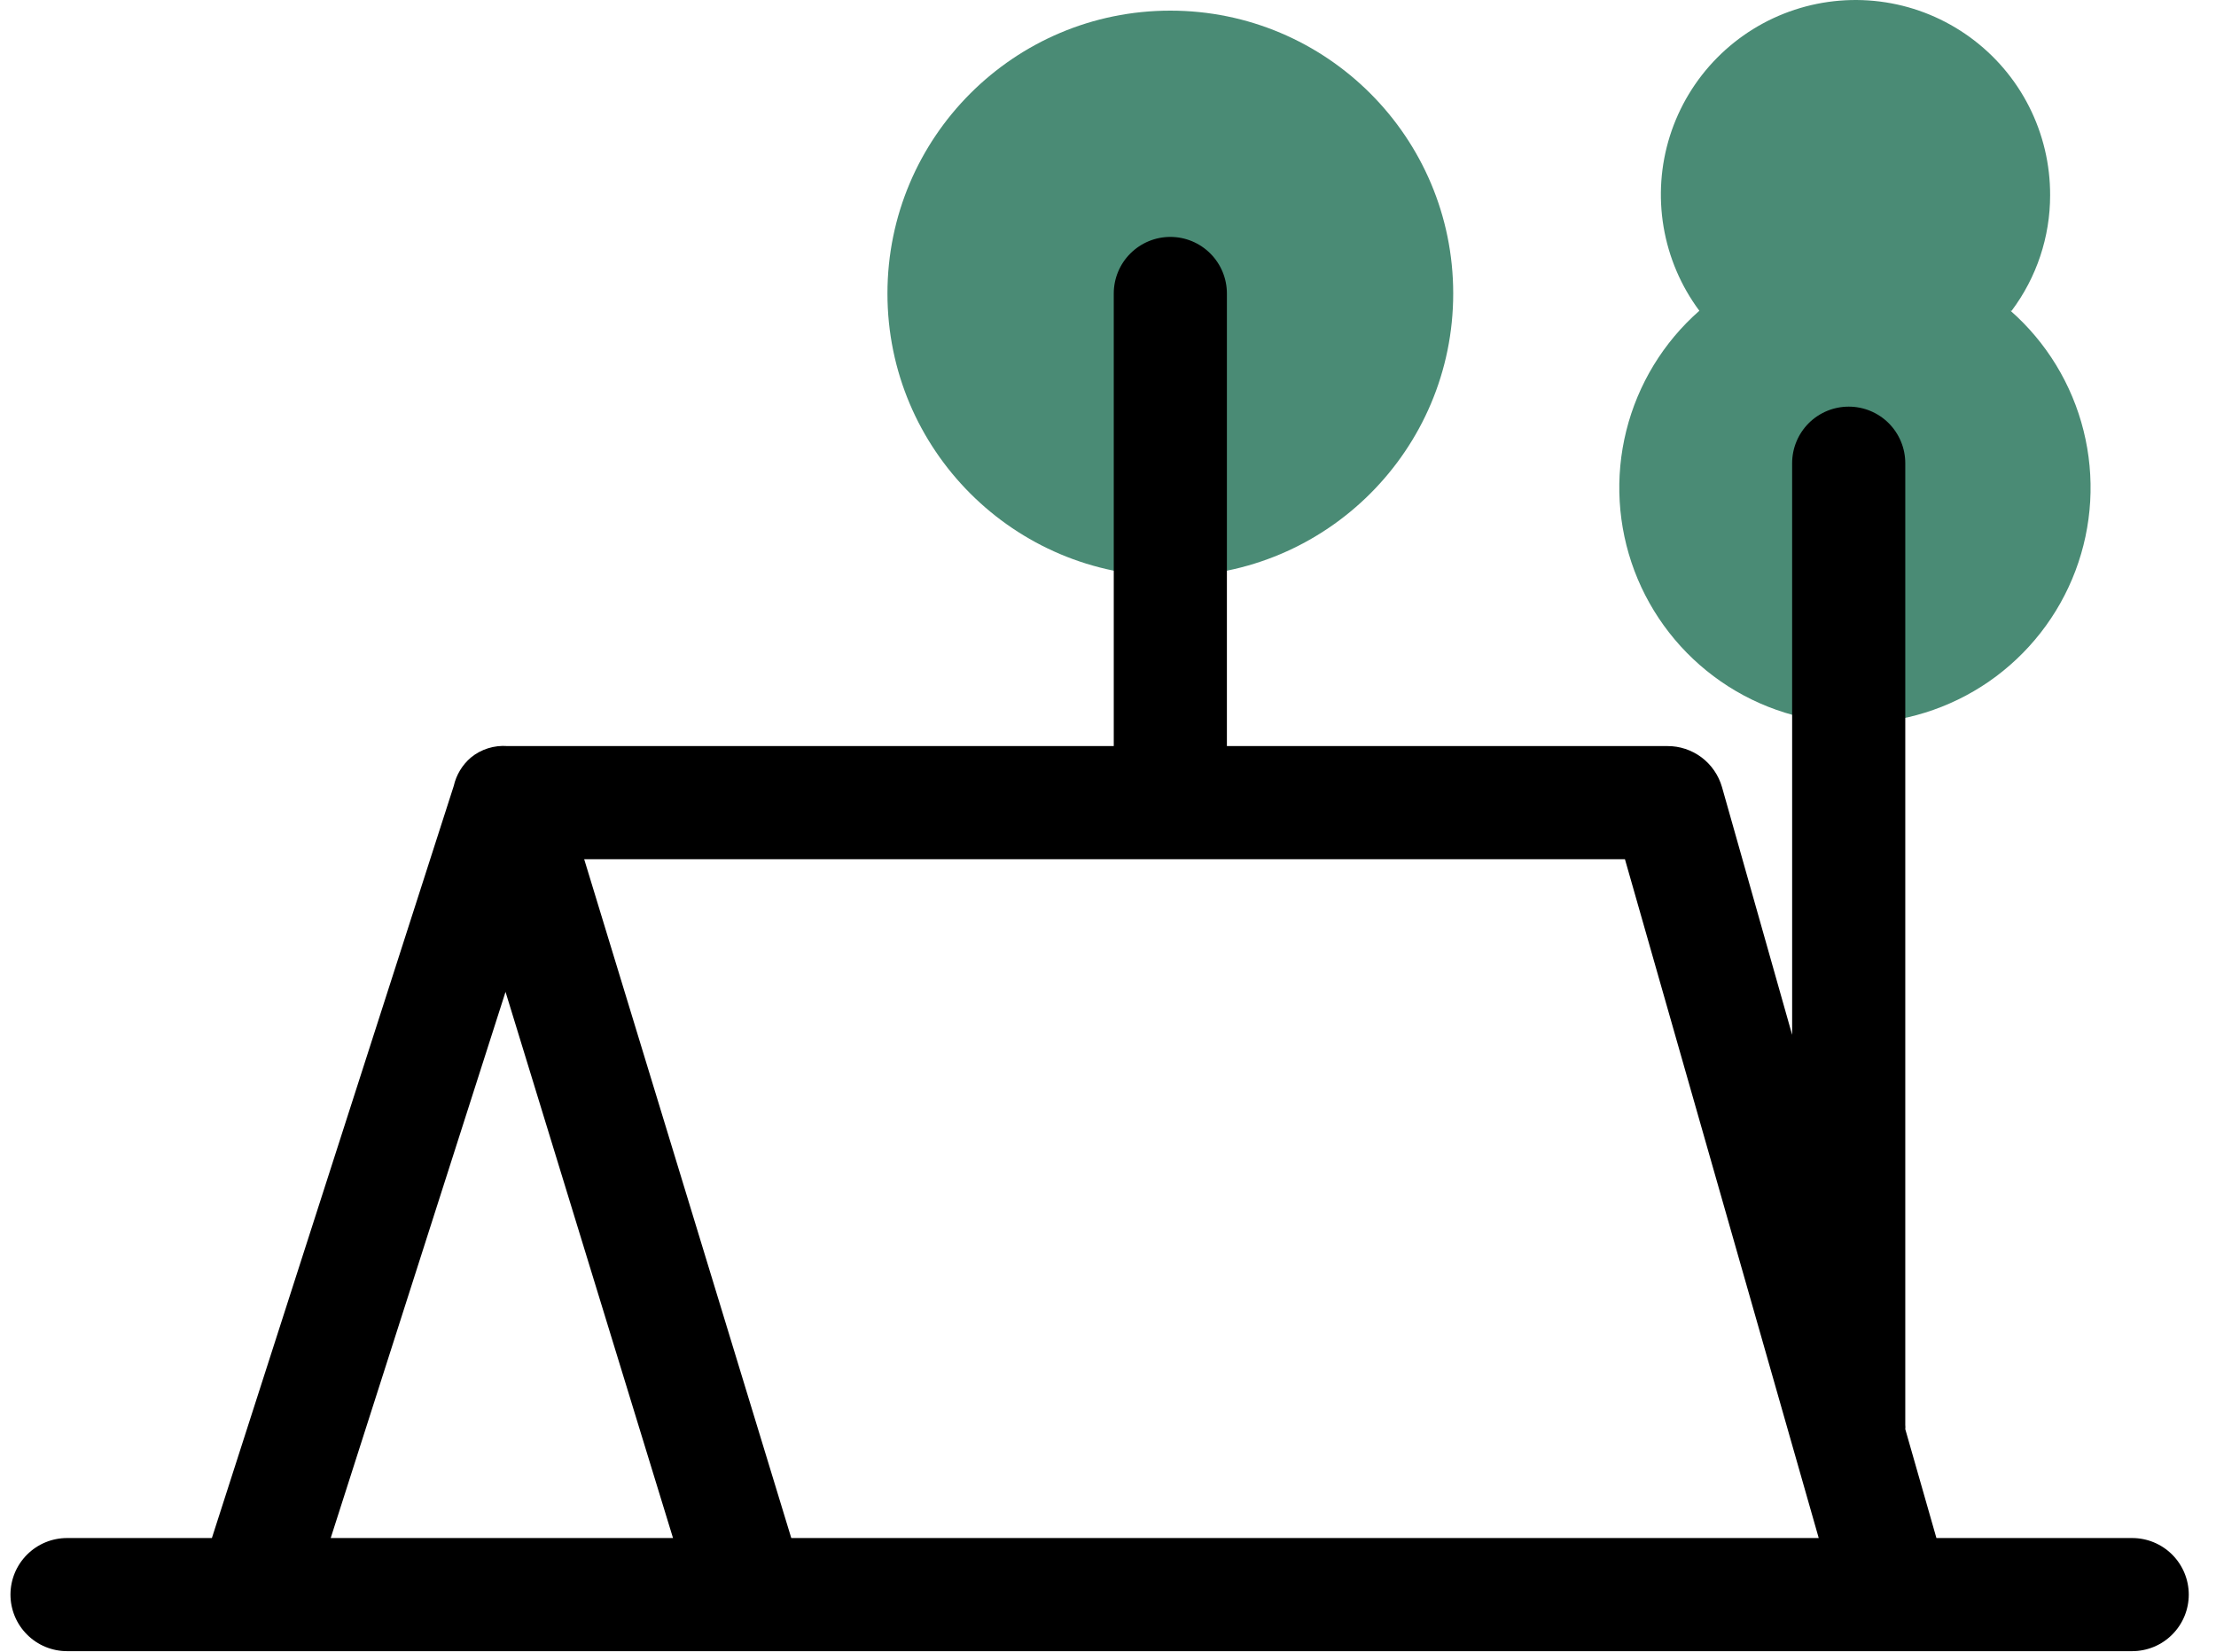
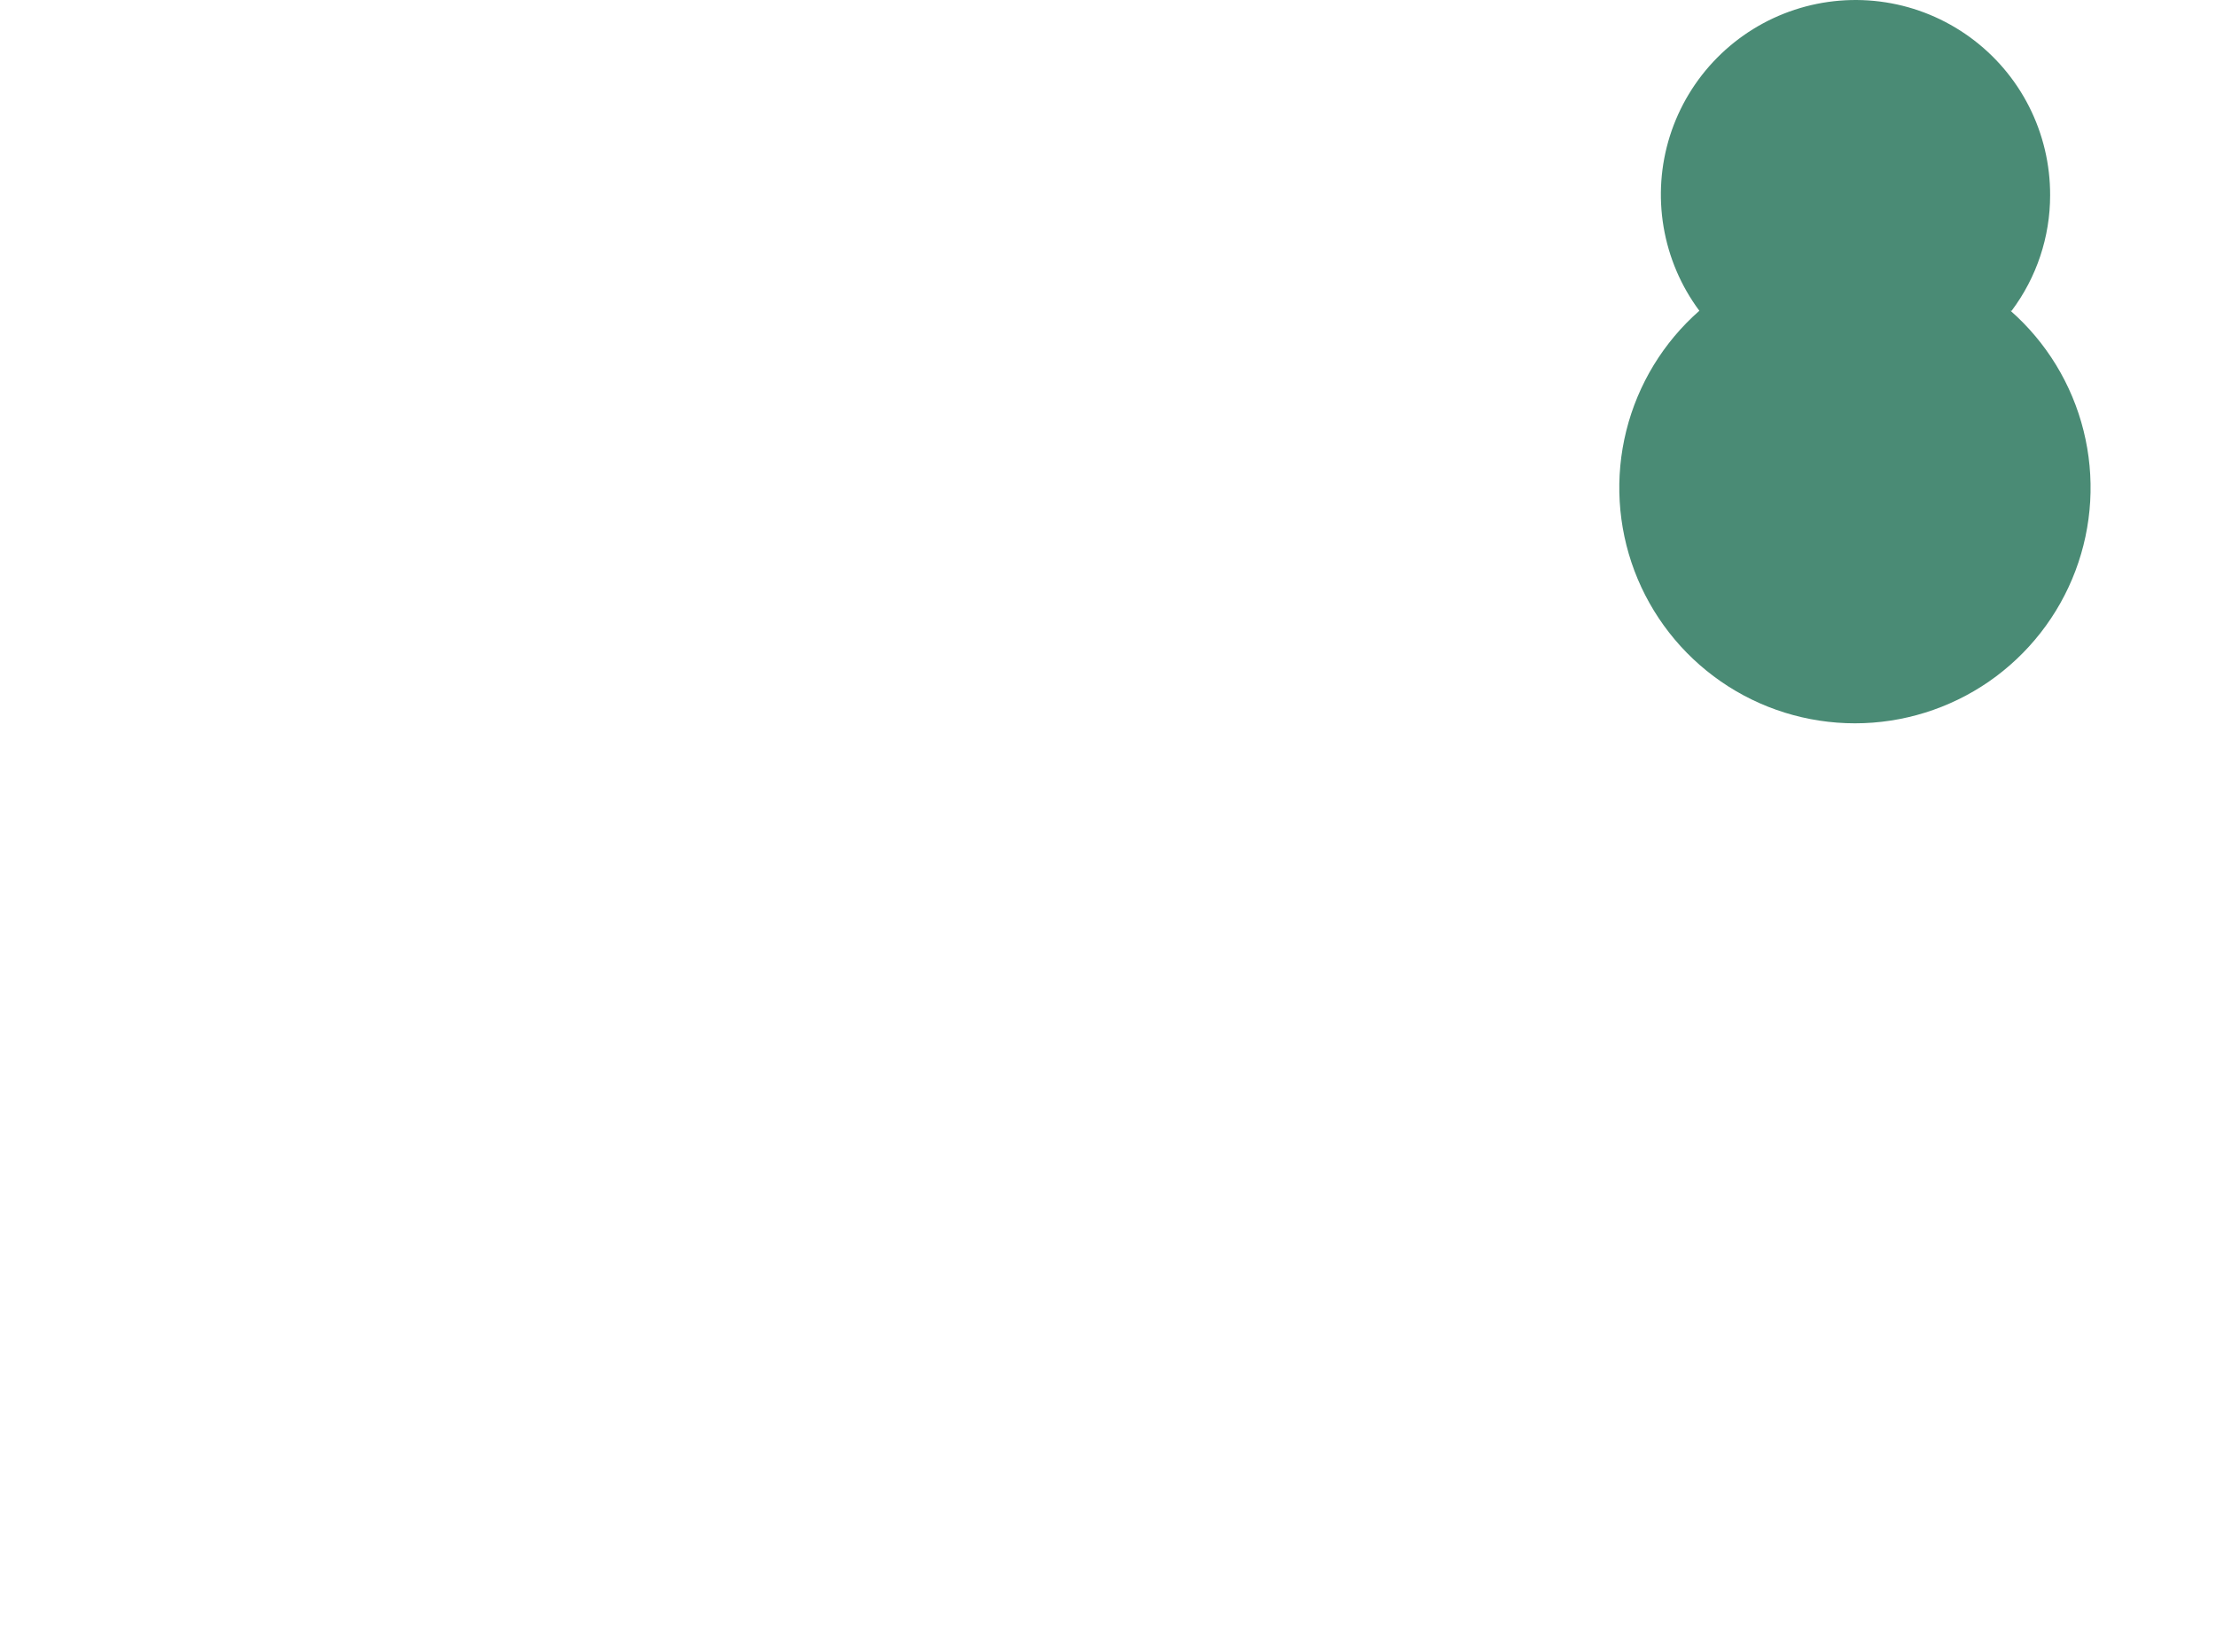
<svg xmlns="http://www.w3.org/2000/svg" width="55" height="41" viewBox="0 0 55 41" fill="none">
  <path d="M49.928 7.714C50.548 6.887 50.883 5.882 50.883 4.849C50.886 4.084 50.707 3.329 50.361 2.646C50.015 1.963 49.511 1.373 48.892 0.923C48.273 0.473 47.556 0.176 46.8 0.058C46.044 -0.06 45.27 0.003 44.543 0.242C43.816 0.481 43.156 0.89 42.618 1.434C42.08 1.978 41.678 2.643 41.447 3.372C41.216 4.102 41.162 4.876 41.289 5.631C41.416 6.386 41.72 7.1 42.177 7.714C41.284 8.499 40.652 9.537 40.364 10.691C40.076 11.844 40.147 13.058 40.566 14.17C40.986 15.282 41.734 16.24 42.712 16.917C43.689 17.593 44.85 17.955 46.039 17.955C47.227 17.955 48.388 17.593 49.366 16.917C50.343 16.24 51.092 15.282 51.511 14.17C51.931 13.058 52.001 11.844 51.713 10.691C51.425 9.537 50.793 8.499 49.9 7.714H49.928Z" fill="#4A8B75" />
-   <path d="M29.047 14.307C32.925 14.307 36.068 11.163 36.068 7.286C36.068 3.408 32.925 0.264 29.047 0.264C25.169 0.264 22.026 3.408 22.026 7.286C22.026 11.163 25.169 14.307 29.047 14.307Z" fill="#4A8B75" />
-   <path d="M52.919 38.179H48.061L47.288 35.476C47.292 35.441 47.292 35.406 47.288 35.37V11.498C47.288 11.126 47.14 10.769 46.877 10.505C46.614 10.242 46.257 10.094 45.884 10.094C45.512 10.094 45.154 10.242 44.891 10.505C44.628 10.769 44.48 11.126 44.48 11.498V25.688L42.739 19.538C42.654 19.244 42.477 18.985 42.232 18.801C41.987 18.617 41.689 18.518 41.383 18.52H30.451V7.286C30.451 6.913 30.303 6.556 30.04 6.293C29.777 6.029 29.42 5.881 29.047 5.881C28.675 5.881 28.318 6.029 28.054 6.293C27.791 6.556 27.643 6.913 27.643 7.286V18.52H12.597C12.267 18.494 11.939 18.597 11.684 18.807C11.472 18.99 11.324 19.236 11.262 19.509L5.259 38.179H1.665C1.292 38.179 0.935 38.327 0.672 38.59C0.408 38.854 0.26 39.211 0.26 39.583C0.26 39.956 0.408 40.313 0.672 40.576C0.935 40.84 1.292 40.987 1.665 40.987H52.919C53.292 40.987 53.649 40.84 53.912 40.576C54.176 40.313 54.324 39.956 54.324 39.583C54.324 39.211 54.176 38.854 53.912 38.59C53.649 38.327 53.292 38.179 52.919 38.179ZM12.547 24.621L16.704 38.179H8.208L12.547 24.621ZM19.639 38.179L14.499 21.328H40.33L45.14 38.179H19.639Z" fill="black" />
</svg>